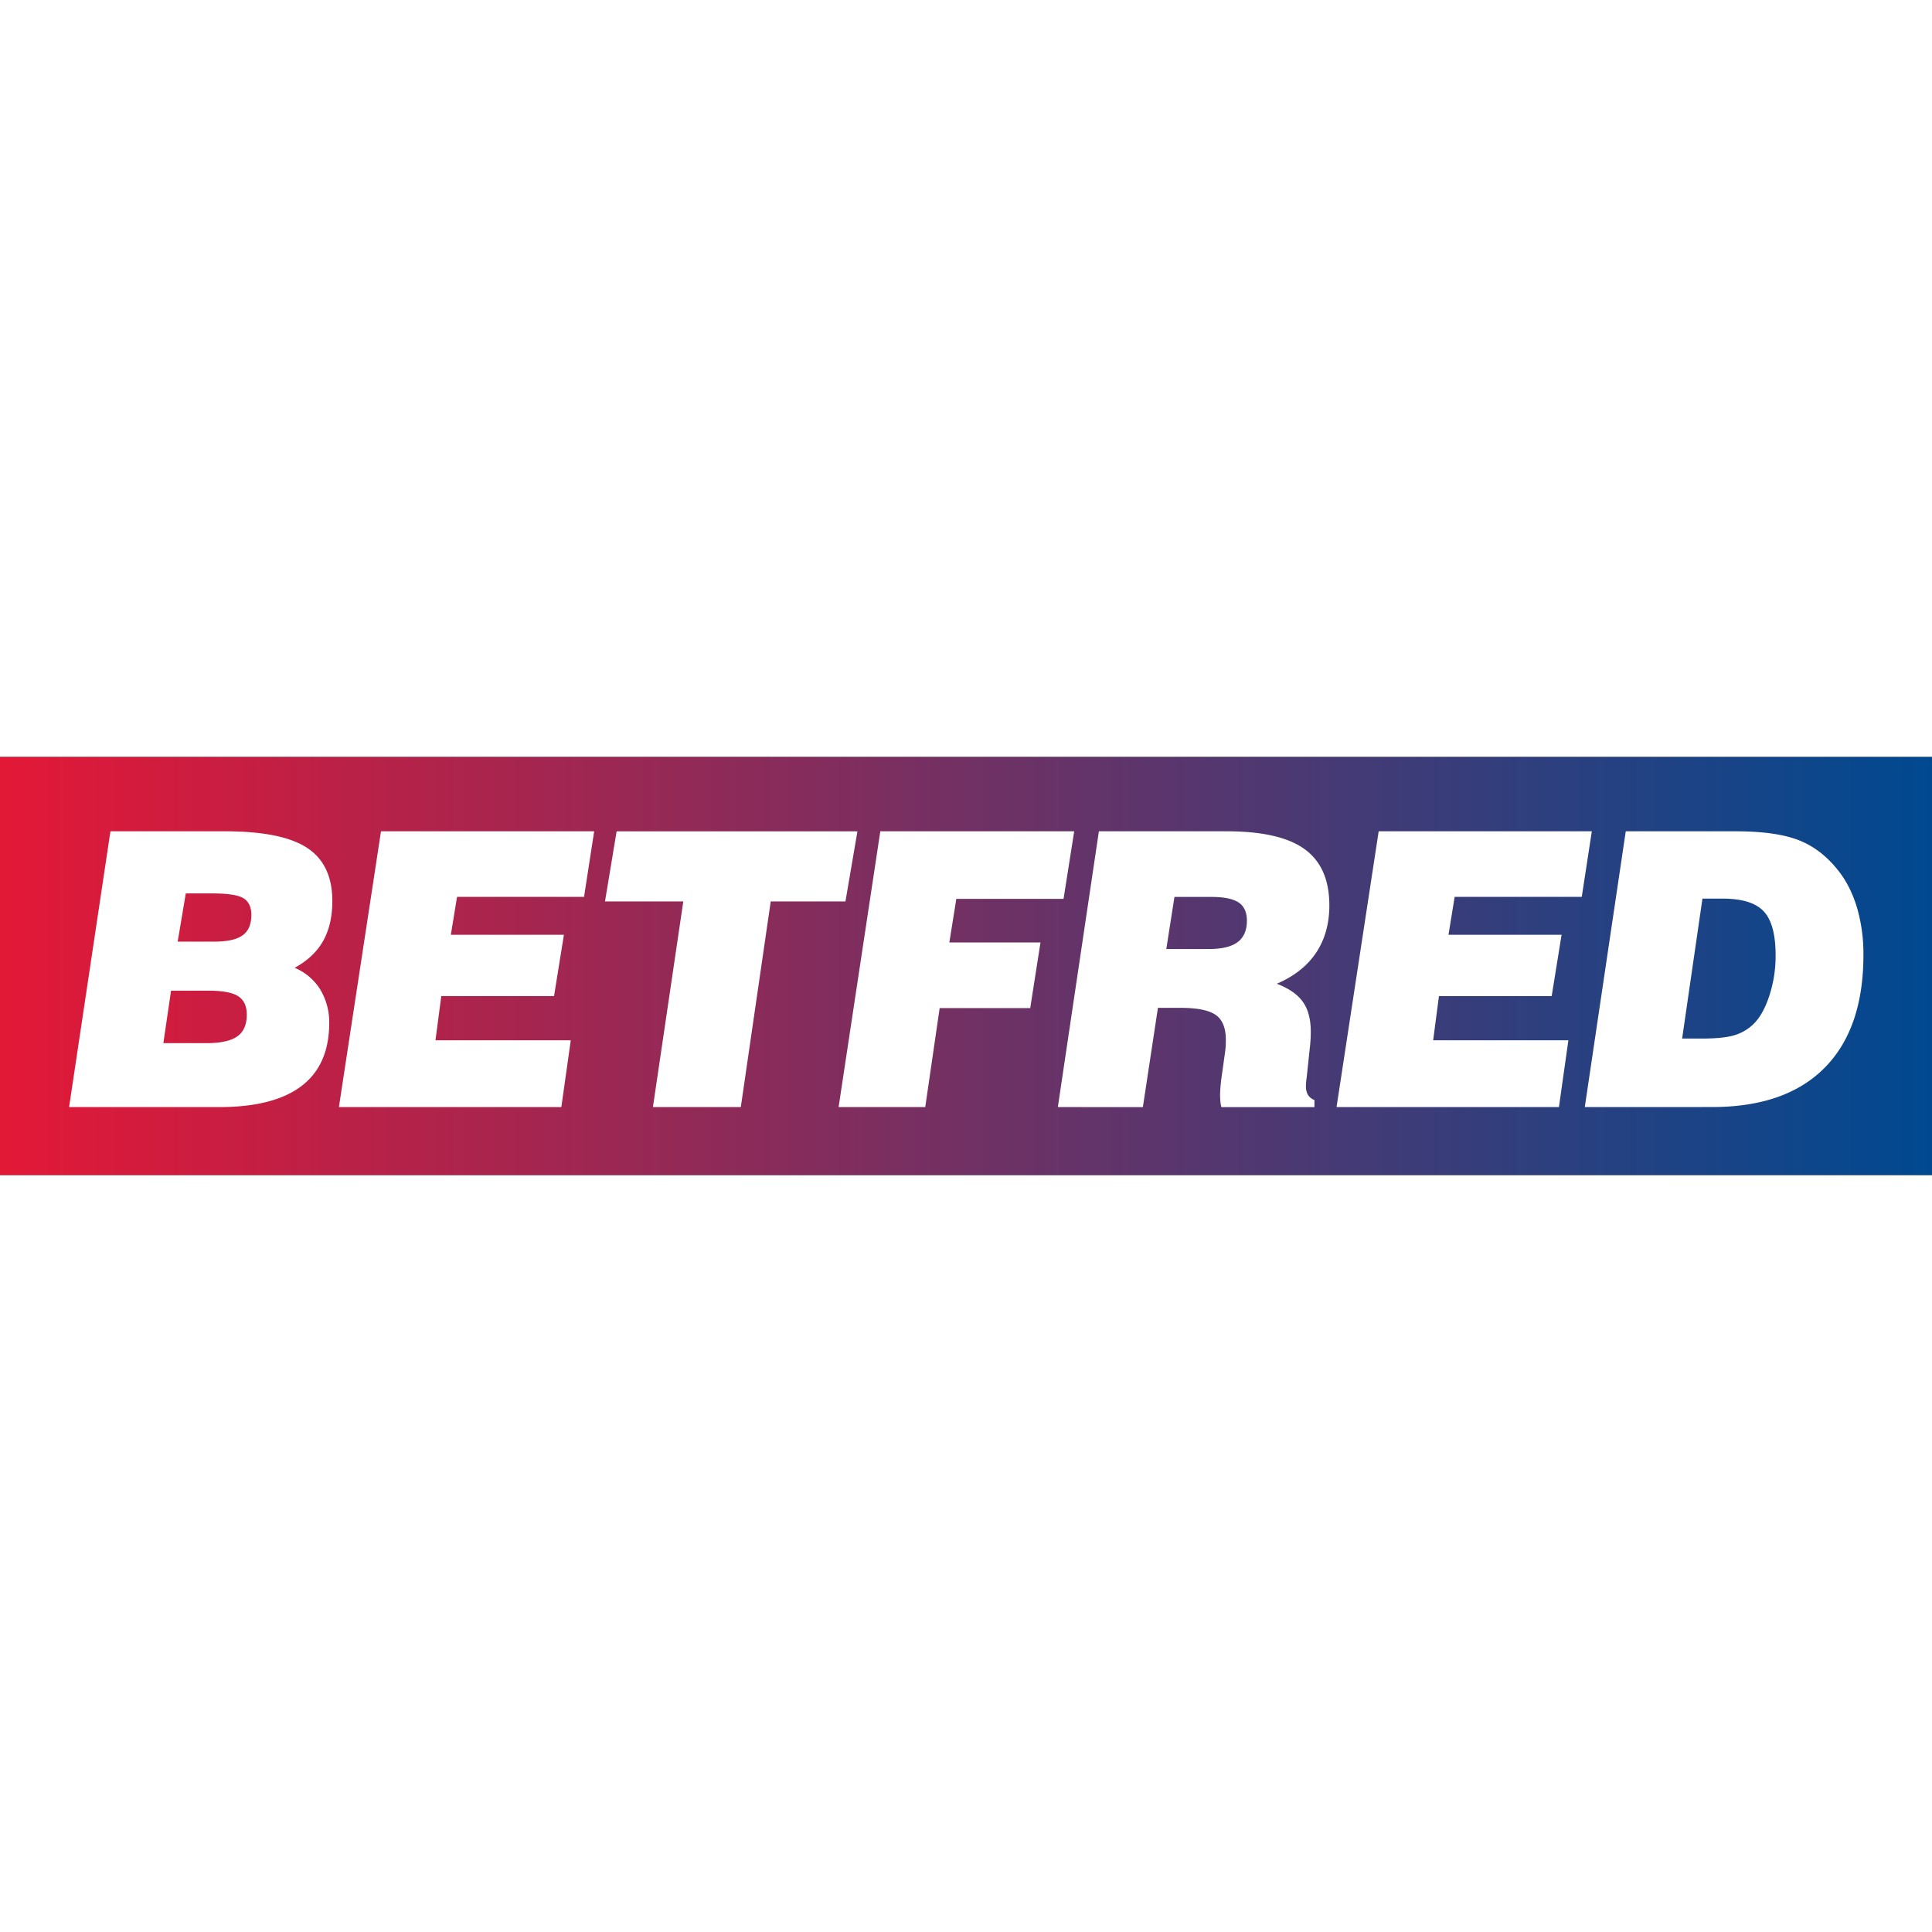
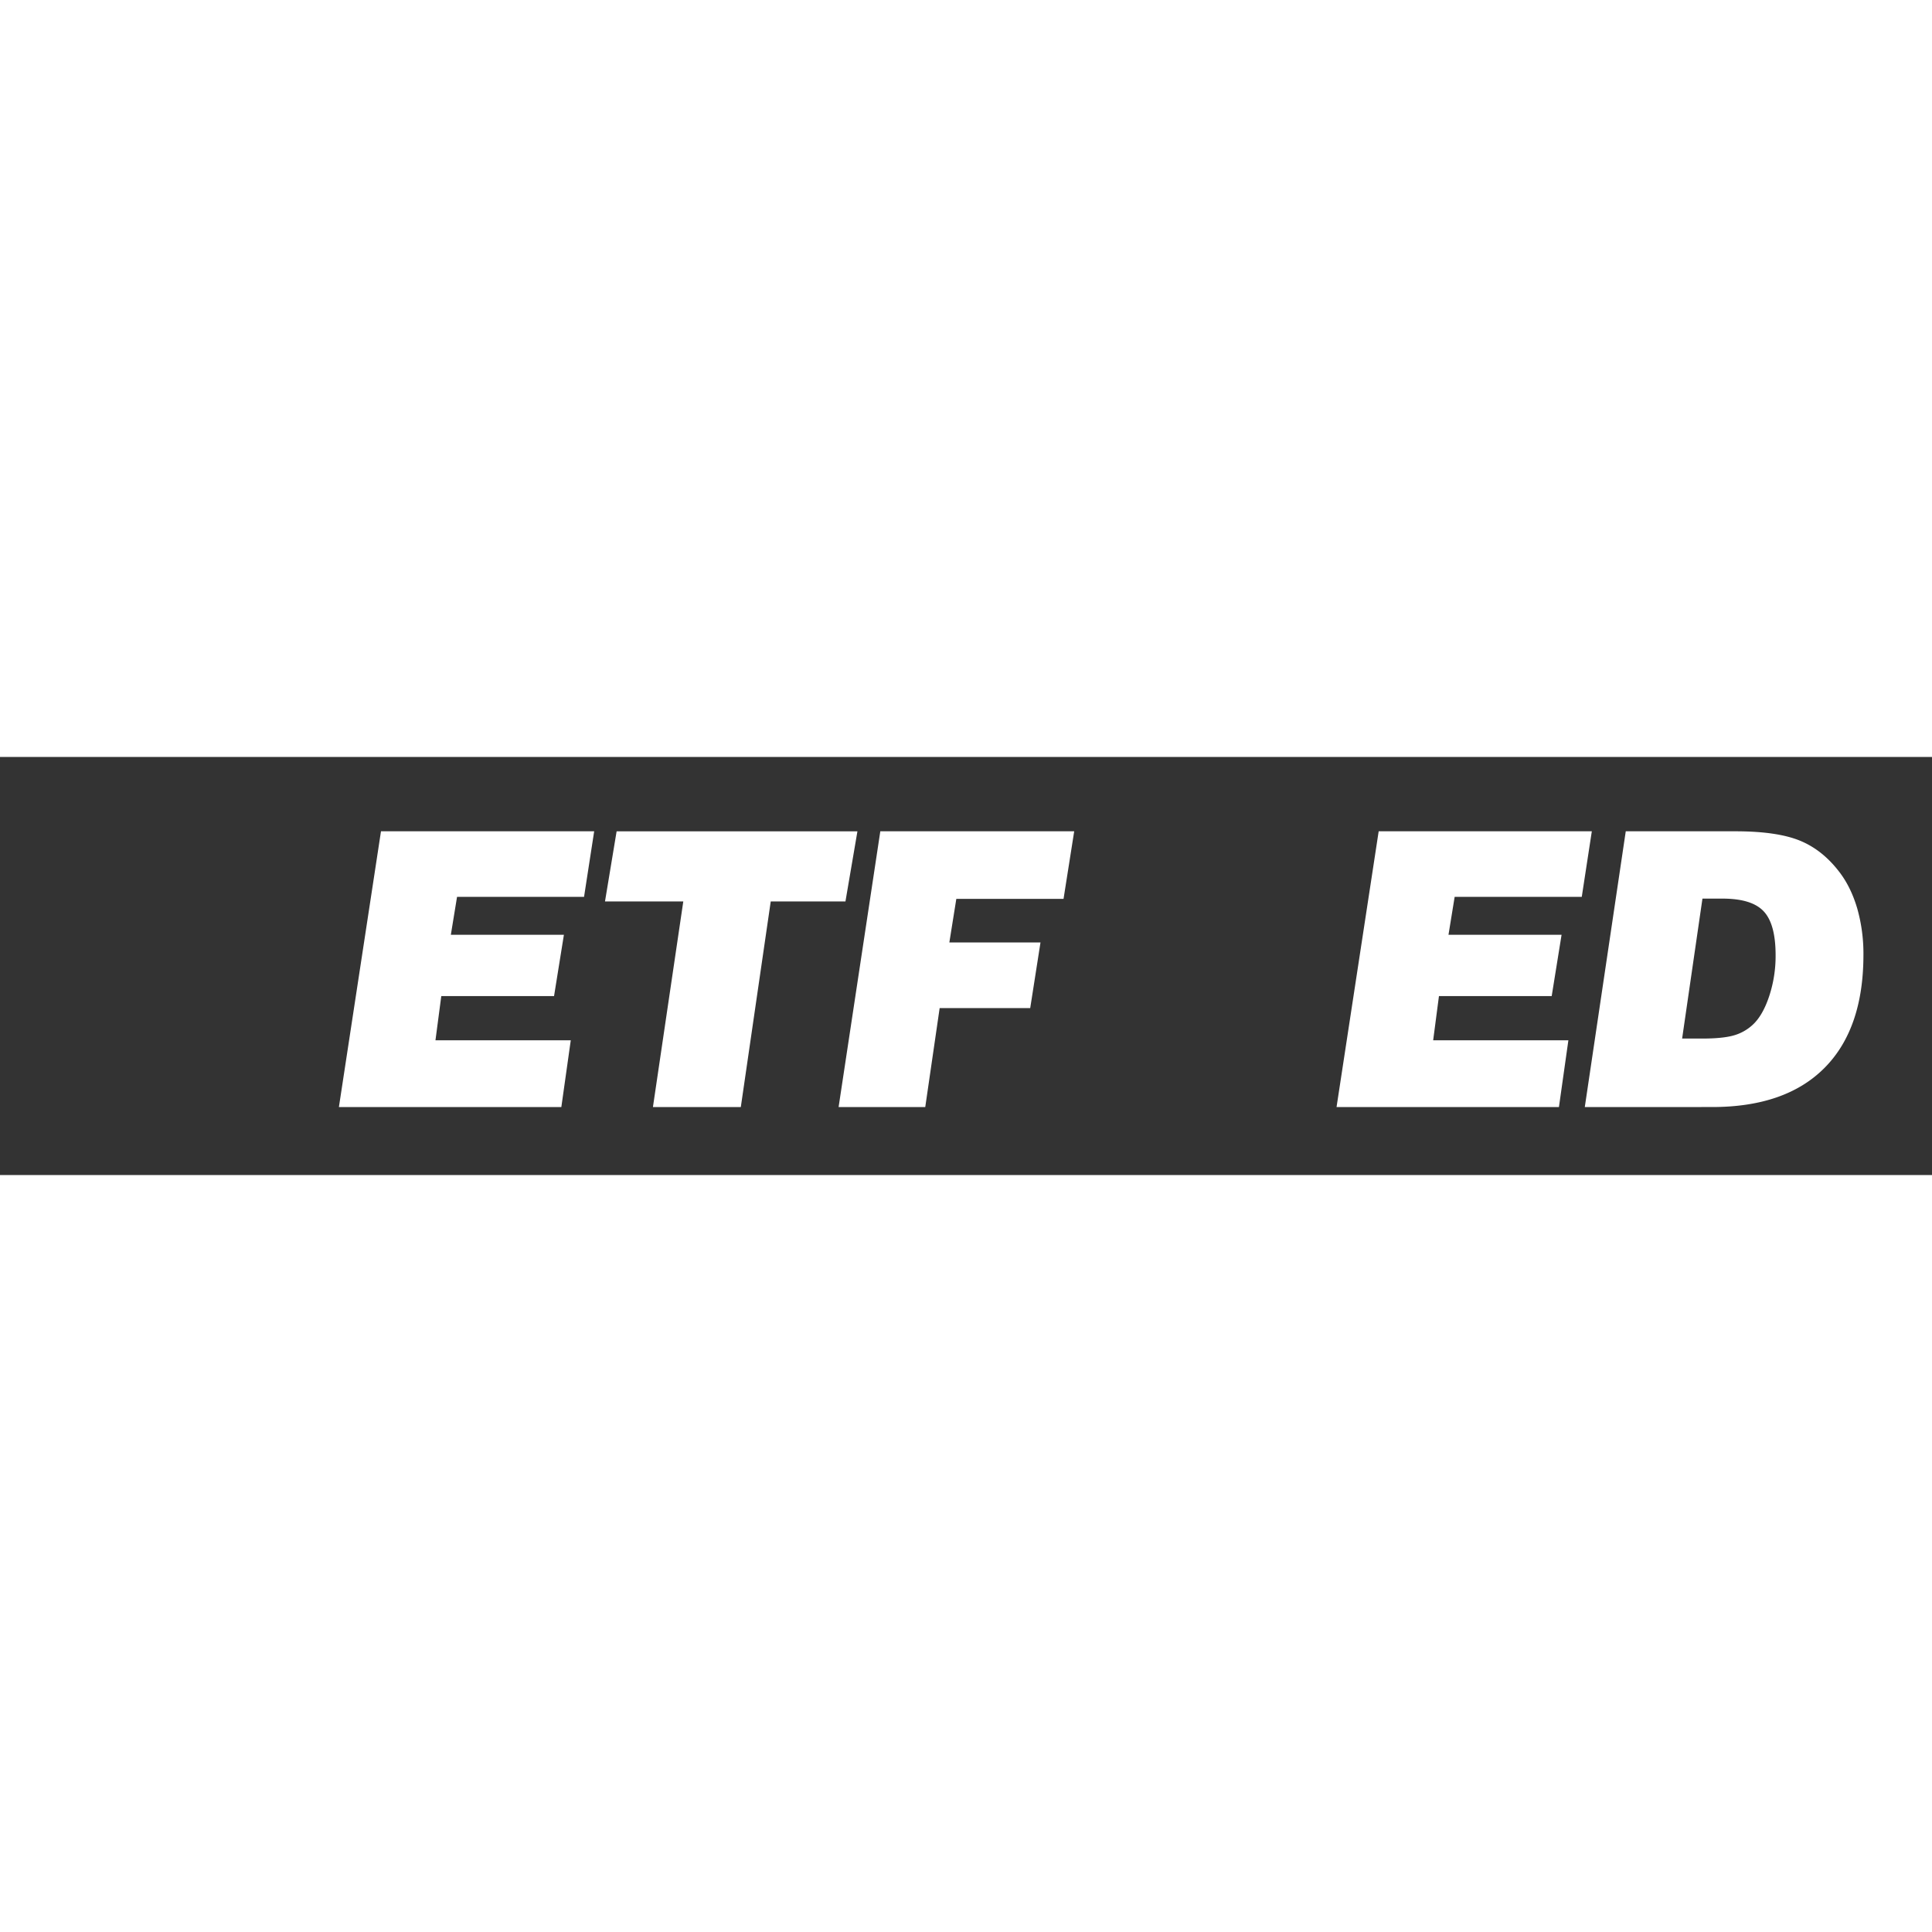
<svg xmlns="http://www.w3.org/2000/svg" viewBox="0 0 1728.92 374.14" width="64" height="64">
  <rect x="0" y="0" width="1728.92" height="374.14" fill="#333333" stroke="none" />
  <defs>
    <style>.cls-1{fill:url(#linear-gradient2);}.cls-2{fill:#fff;}</style>
    <linearGradient id="linear-gradient2" y1="187.07" x2="1728.92" y2="187.07" gradientUnits="userSpaceOnUse">
      <stop offset="0" stop-color="#e31837" />
      <stop offset="1" stop-color="#004990" />
    </linearGradient>
  </defs>
  <title>Asset 1</title>
  <g id="Layer_2" data-name="Layer 2">
    <g id="Layer_1-2" data-name="Layer 1">
-       <rect class="cls-1" width="1728.92" height="374.14" />
-       <path class="cls-2" d="M61.83,313.31l37-246.79H201.17q51,0,73.61,14.79t22.62,47.63c0,14.09-2.76,25.94-8.21,35.68s-14,17.75-25.49,24.09a49.18,49.18,0,0,1,22.86,19.34,56.72,56.72,0,0,1,8.05,30c0,25-8.28,43.8-24.72,56.37s-41,18.9-73.71,18.9Zm84.36-57.21h38.64q18.91,0,27.44-6c5.71-4,8.57-10.55,8.57-19.49,0-7.66-2.56-13.15-7.6-16.45s-13.86-5-26.4-5H153.06ZM159,165.27h32.35c11.87,0,20.45-1.83,25.71-5.61s7.87-9.84,7.87-18.33c0-7.08-2.41-12.08-7.13-14.93s-14.13-4.29-28.16-4.29H166.26Z" />
      <path class="cls-2" d="M303.28,313.31,340.94,66.52H531.72l-9.07,58.69H409l-5.54,33.92H504.63L495.81,214H394.9l-5.21,39.57H510.77l-8.43,59.73Z" />
      <path class="cls-2" d="M584.3,313.31l27.17-184H541.4l10.4-62.75h215.5l-10.72,62.75H689.72l-26.78,184Z" />
      <path class="cls-2" d="M750.45,313.31,787.78,66.52H961.29L951.75,127H855.8l-6.24,39h81.56l-9.19,58.75H840.88L828,313.31Z" />
-       <path class="cls-2" d="M946.65,313.31,983.38,66.52h114.26q47.8,0,69.86,16c14.74,10.7,22.11,27.4,22.11,50.35,0,16.43-4,30.61-11.92,42.42s-19.7,21.06-35.1,27.66c11,4.19,18.75,9.71,23.4,16.32s7,15.47,7,26.52c0,2.35-.06,4.84-.22,7.46s-.42,5.43-.76,8.27l-2.64,25c-.32,2.38-.55,4.06-.62,5.09s-.08,2.12-.08,3.14a14.32,14.32,0,0,0,1.87,7.75,11.5,11.5,0,0,0,5.74,4.48v6.36H1093a32,32,0,0,1-.91-5.13c-.14-1.81-.26-3.79-.26-5.95,0-1.45.12-3.28.26-5.52s.43-4.94.75-8l3.5-24.85c.19-1.48.35-3,.47-4.5s.16-3.67.16-6.34q0-15.81-9-22.16t-31.53-6.38h-20.22l-13.49,88.86Zm97.05-141.41h37.64c11.81,0,20.52-2,26.1-6.13s8.39-10.52,8.39-19.22c0-7.48-2.43-13-7.36-16.29s-13-5-24.15-5H1051Z" />
      <path class="cls-2" d="M1196.06,313.31l37.7-246.79H1424.5l-9,58.69H1301.75l-5.52,33.92h101.2L1388.59,214H1287.7l-5.18,39.57h121l-8.45,59.73Z" />
      <path class="cls-2" d="M1418.21,313.31l36.66-246.79H1553q37.15,0,57.61,8.33t35.71,28.49q10.19,13.43,15.76,32.46a148.33,148.33,0,0,1,5.48,41.24q0,66.19-34.86,101.24t-100.66,35ZM1505.31,252h18.19c12.38,0,21.84-1,28.18-2.86a41.45,41.45,0,0,0,17.06-9.71c5.87-5.52,10.76-14.07,14.52-25.47a114.54,114.54,0,0,0,5.7-36.58c0-18.6-3.54-31.71-10.74-39.32s-19.45-11.3-37-11.3H1523.5Z" />
    </g>
  </g>
</svg>